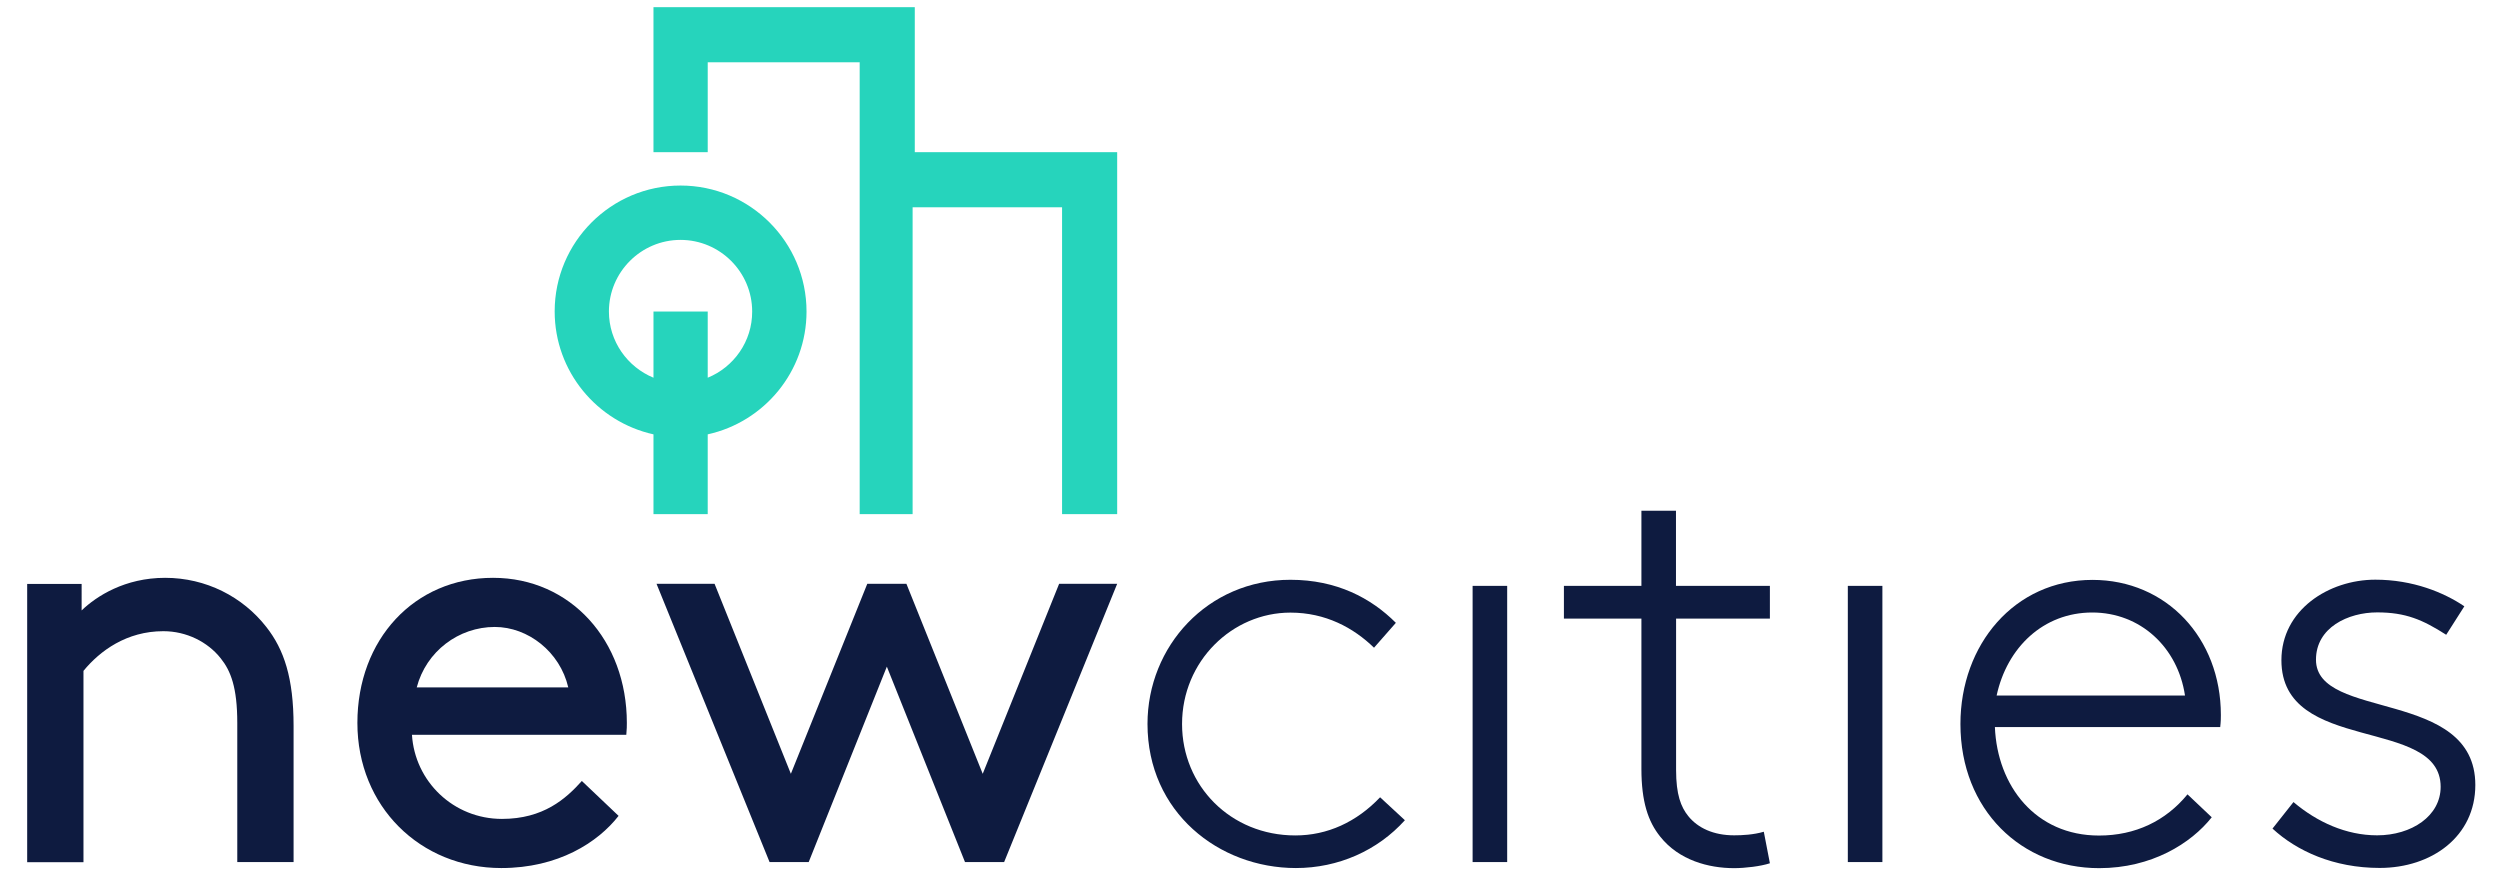
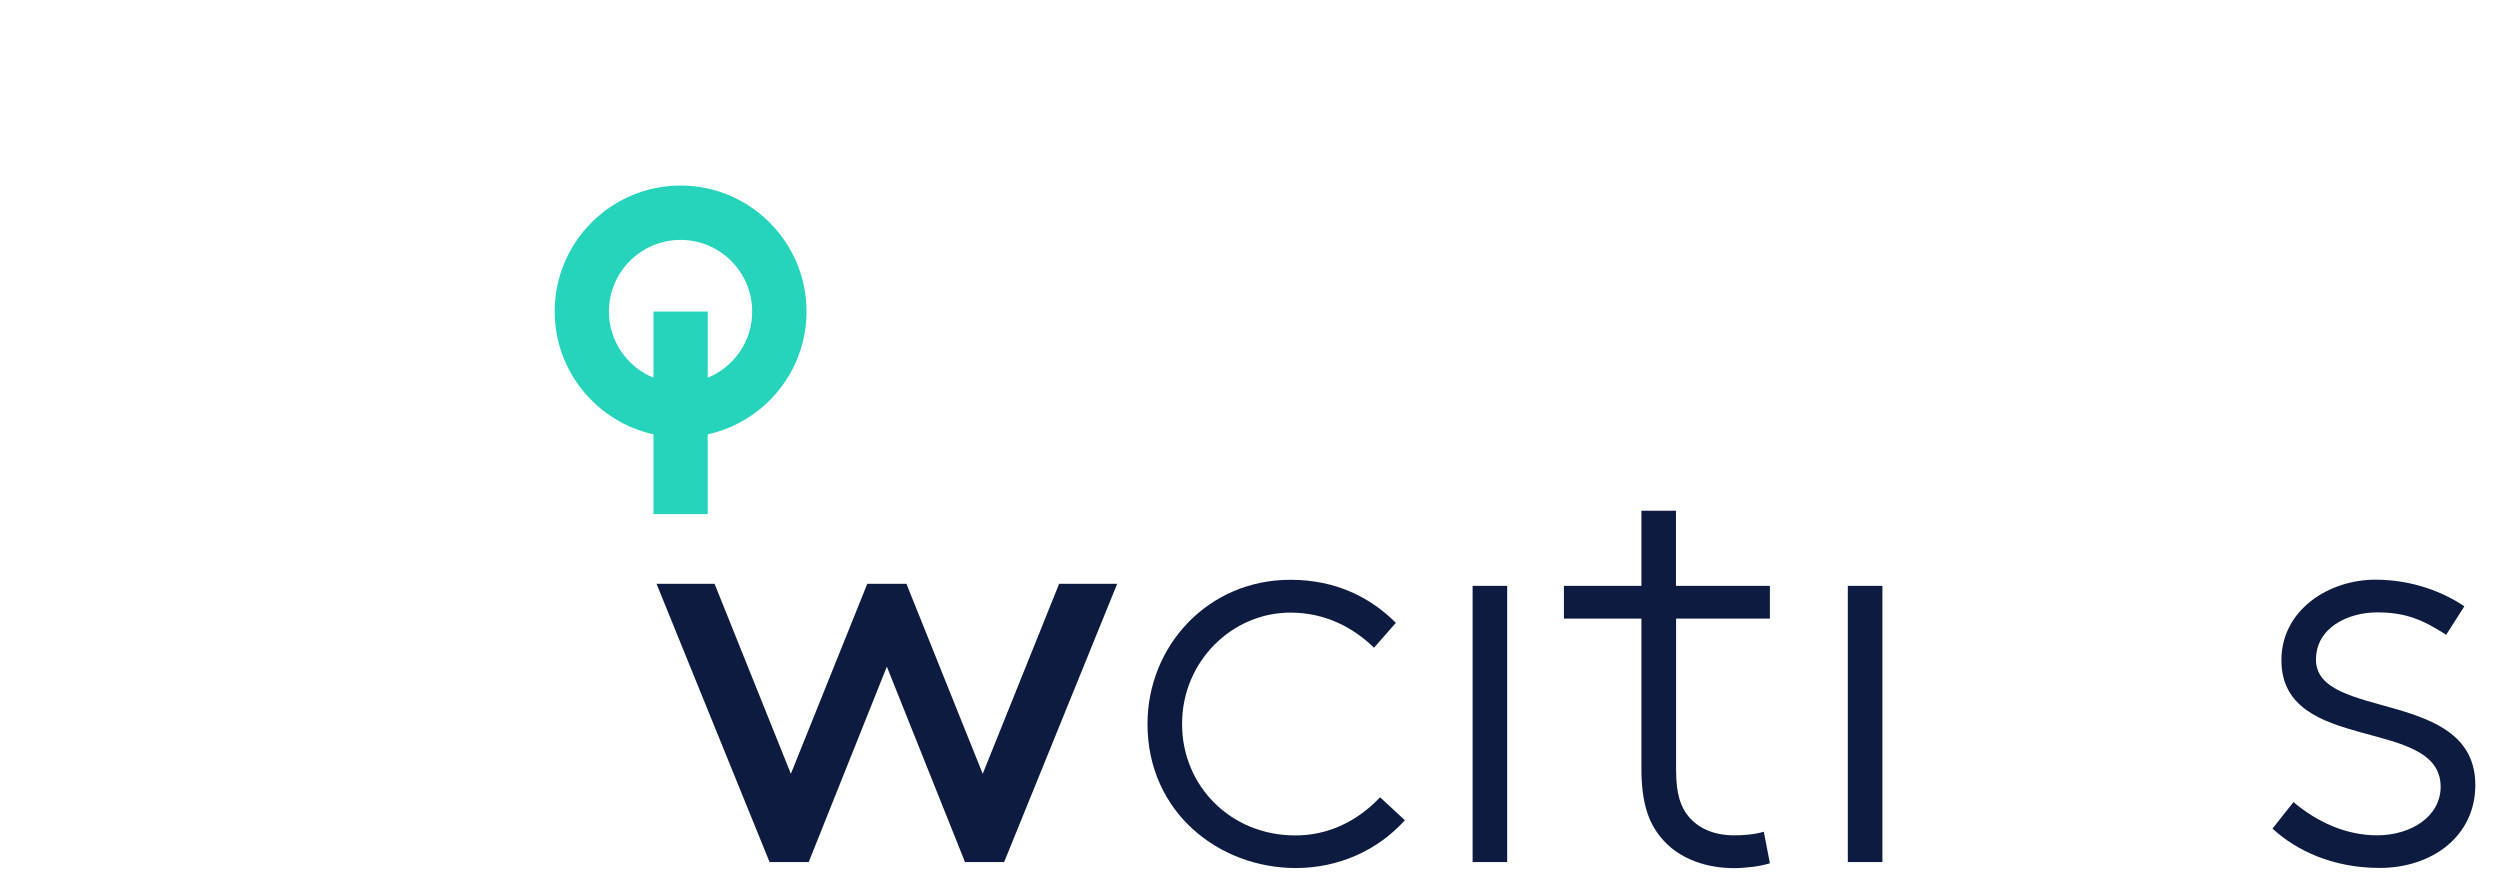
<svg xmlns="http://www.w3.org/2000/svg" version="1.1" id="Calque_1" x="0px" y="0px" viewBox="0 0 2300 806" style="enable-background:new 0 0 2300 806;" xml:space="preserve" width="2300" height="806">
  <style type="text/css">
	.st0{fill:#26D4BC;}
	.st1{fill:#0E1B40;}
</style>
-   <polygon class="st0" points="841.6,140 841.6,6.6 601.2,6.6 601.2,140 651.1,140 651.1,57.3 790.9,57.3 790.9,473 839.6,473   839.6,190.7 977.1,190.7 977.1,473 1027.8,473 1027.8,140 " />
  <path class="st0" d="M626.1,170.7c-63.9,0-115.8,52-115.8,115.8c0,55.3,39,101.6,90.9,113.1V473h49.9v-73.4  C703,388.2,742,341.9,742,286.6C742,222.7,690,170.7,626.1,170.7 M651.1,347.5v-60.9h-49.9v60.9c-24-9.9-41-33.4-41-60.9  c0-36.3,29.6-65.9,65.9-65.9c36.3,0,65.9,29.6,65.9,65.9C692.1,314.1,675.1,337.7,651.1,347.5" />
-   <path class="st1" d="M75.1,561.6c13.6-13.1,39.8-30,76.8-30c37.6,0,71.4,17.4,93.1,45.2c16.3,20.7,25.1,46.9,25.1,91v125.3h-51.8  v-128c0-32.7-6-47.9-15.2-59.4c-12-15.2-31.6-25-52.8-25c-33.8,0-58.3,18-73.5,36.5v176H25v-256h50.1V561.6z" />
-   <path class="st1" d="M379,676c2.7,43,38.2,77.4,82.8,77.4c38.1,0,58.8-18.5,73.5-34.9l33.8,32.1c-19.1,24.5-55.6,48-107.9,48  c-74.6,0-132.4-56.7-132.4-133.5c0-76.8,52.3-133.5,124.8-133.5c71.4,0,123.1,57.7,123.1,133.5c0,2.2,0,6-0.5,10.9H379z   M383.4,632.4h139.4c-7.6-32.7-37-55.6-67.6-55.6C422,576.8,392.1,599.2,383.4,632.4" />
  <polygon class="st1" points="833.9,537.1 904.1,711.9 974.4,537.1 1027.8,537.1 923.8,793.1 887.8,793.1 815.9,613.3 744,793.1   708,793.1 604,537.1 657.4,537.1 727.6,711.9 797.9,537.1 " />
  <path class="st1" d="M1292.5,754.6c-25.1,27.9-61.3,44-100.3,44c-70.8,0-136.5-51.3-136.5-132.6c0-71.3,55.2-132.6,131.5-132.6  c42.4,0,74.1,16.7,97,39.6l-20.1,22.9c-18.9-18.4-44.6-32.3-76.9-32.3c-53.5,0-99.7,44.6-99.7,102.5c0,56.8,44.6,102.5,104.2,102.5  c29.5,0,56.3-12.3,78-35.1L1292.5,754.6z" />
  <rect x="1354.8" y="539" class="st1" width="31.8" height="254.1" />
  <path class="st1" d="M1628.4,569.1H1542v139.3c0,22.8,4.5,34,11.1,42.3c8.9,11.1,23.4,17.8,42.3,17.8c7.3,0,17.9-0.5,27.3-3.3  l5.6,29c-8.4,2.8-22.9,4.5-32.9,4.5c-23.4,0-50.7-7.2-68-29c-11.2-13.9-17.3-32.3-17.3-62.4V569.1h-71.3V539h71.3v-69.1h31.8V539  h86.4V569.1z" />
  <rect x="1700" y="539" class="st1" width="31.8" height="254.1" />
-   <path class="st1" d="M2034.8,751.9c-19,24-55.2,46.8-103.6,46.8c-71.3,0-127.6-53.5-127.6-132.6c0-73,49.6-132.6,121.5-132.6  c68,0,118.1,53.5,118.1,124.3c0,2.2,0,6.1-0.6,11.1h-207.3c2.2,54.1,37.3,99.8,95.8,99.8c33.4,0,61.3-13.4,81.4-37.9L2034.8,751.9z   M1836.9,639.9h173.3c-6.7-44.6-41.2-76.4-85.3-76.4C1879.8,563.5,1846.4,595.8,1836.9,639.9" />
  <path class="st1" d="M2110,737.9c21.7,18.4,48.5,30.6,76.9,30.6c31.8,0,58.5-17.8,58.5-44.6c0-65.2-146.5-29.5-146.5-116.5  c0-46.2,43.5-74.1,86.4-74.1c34.5,0,63,11.7,81.9,24.5l-16.7,26.2c-21.7-13.9-37.3-20.6-63.5-20.6c-26.7,0-56.3,13.9-56.3,43.5  c0,56.3,146.6,26.2,146.6,115.3c0,47.4-40.1,76.3-88,76.3c-42.4,0-76.3-15.6-98.6-36.2L2110,737.9z" />
</svg>